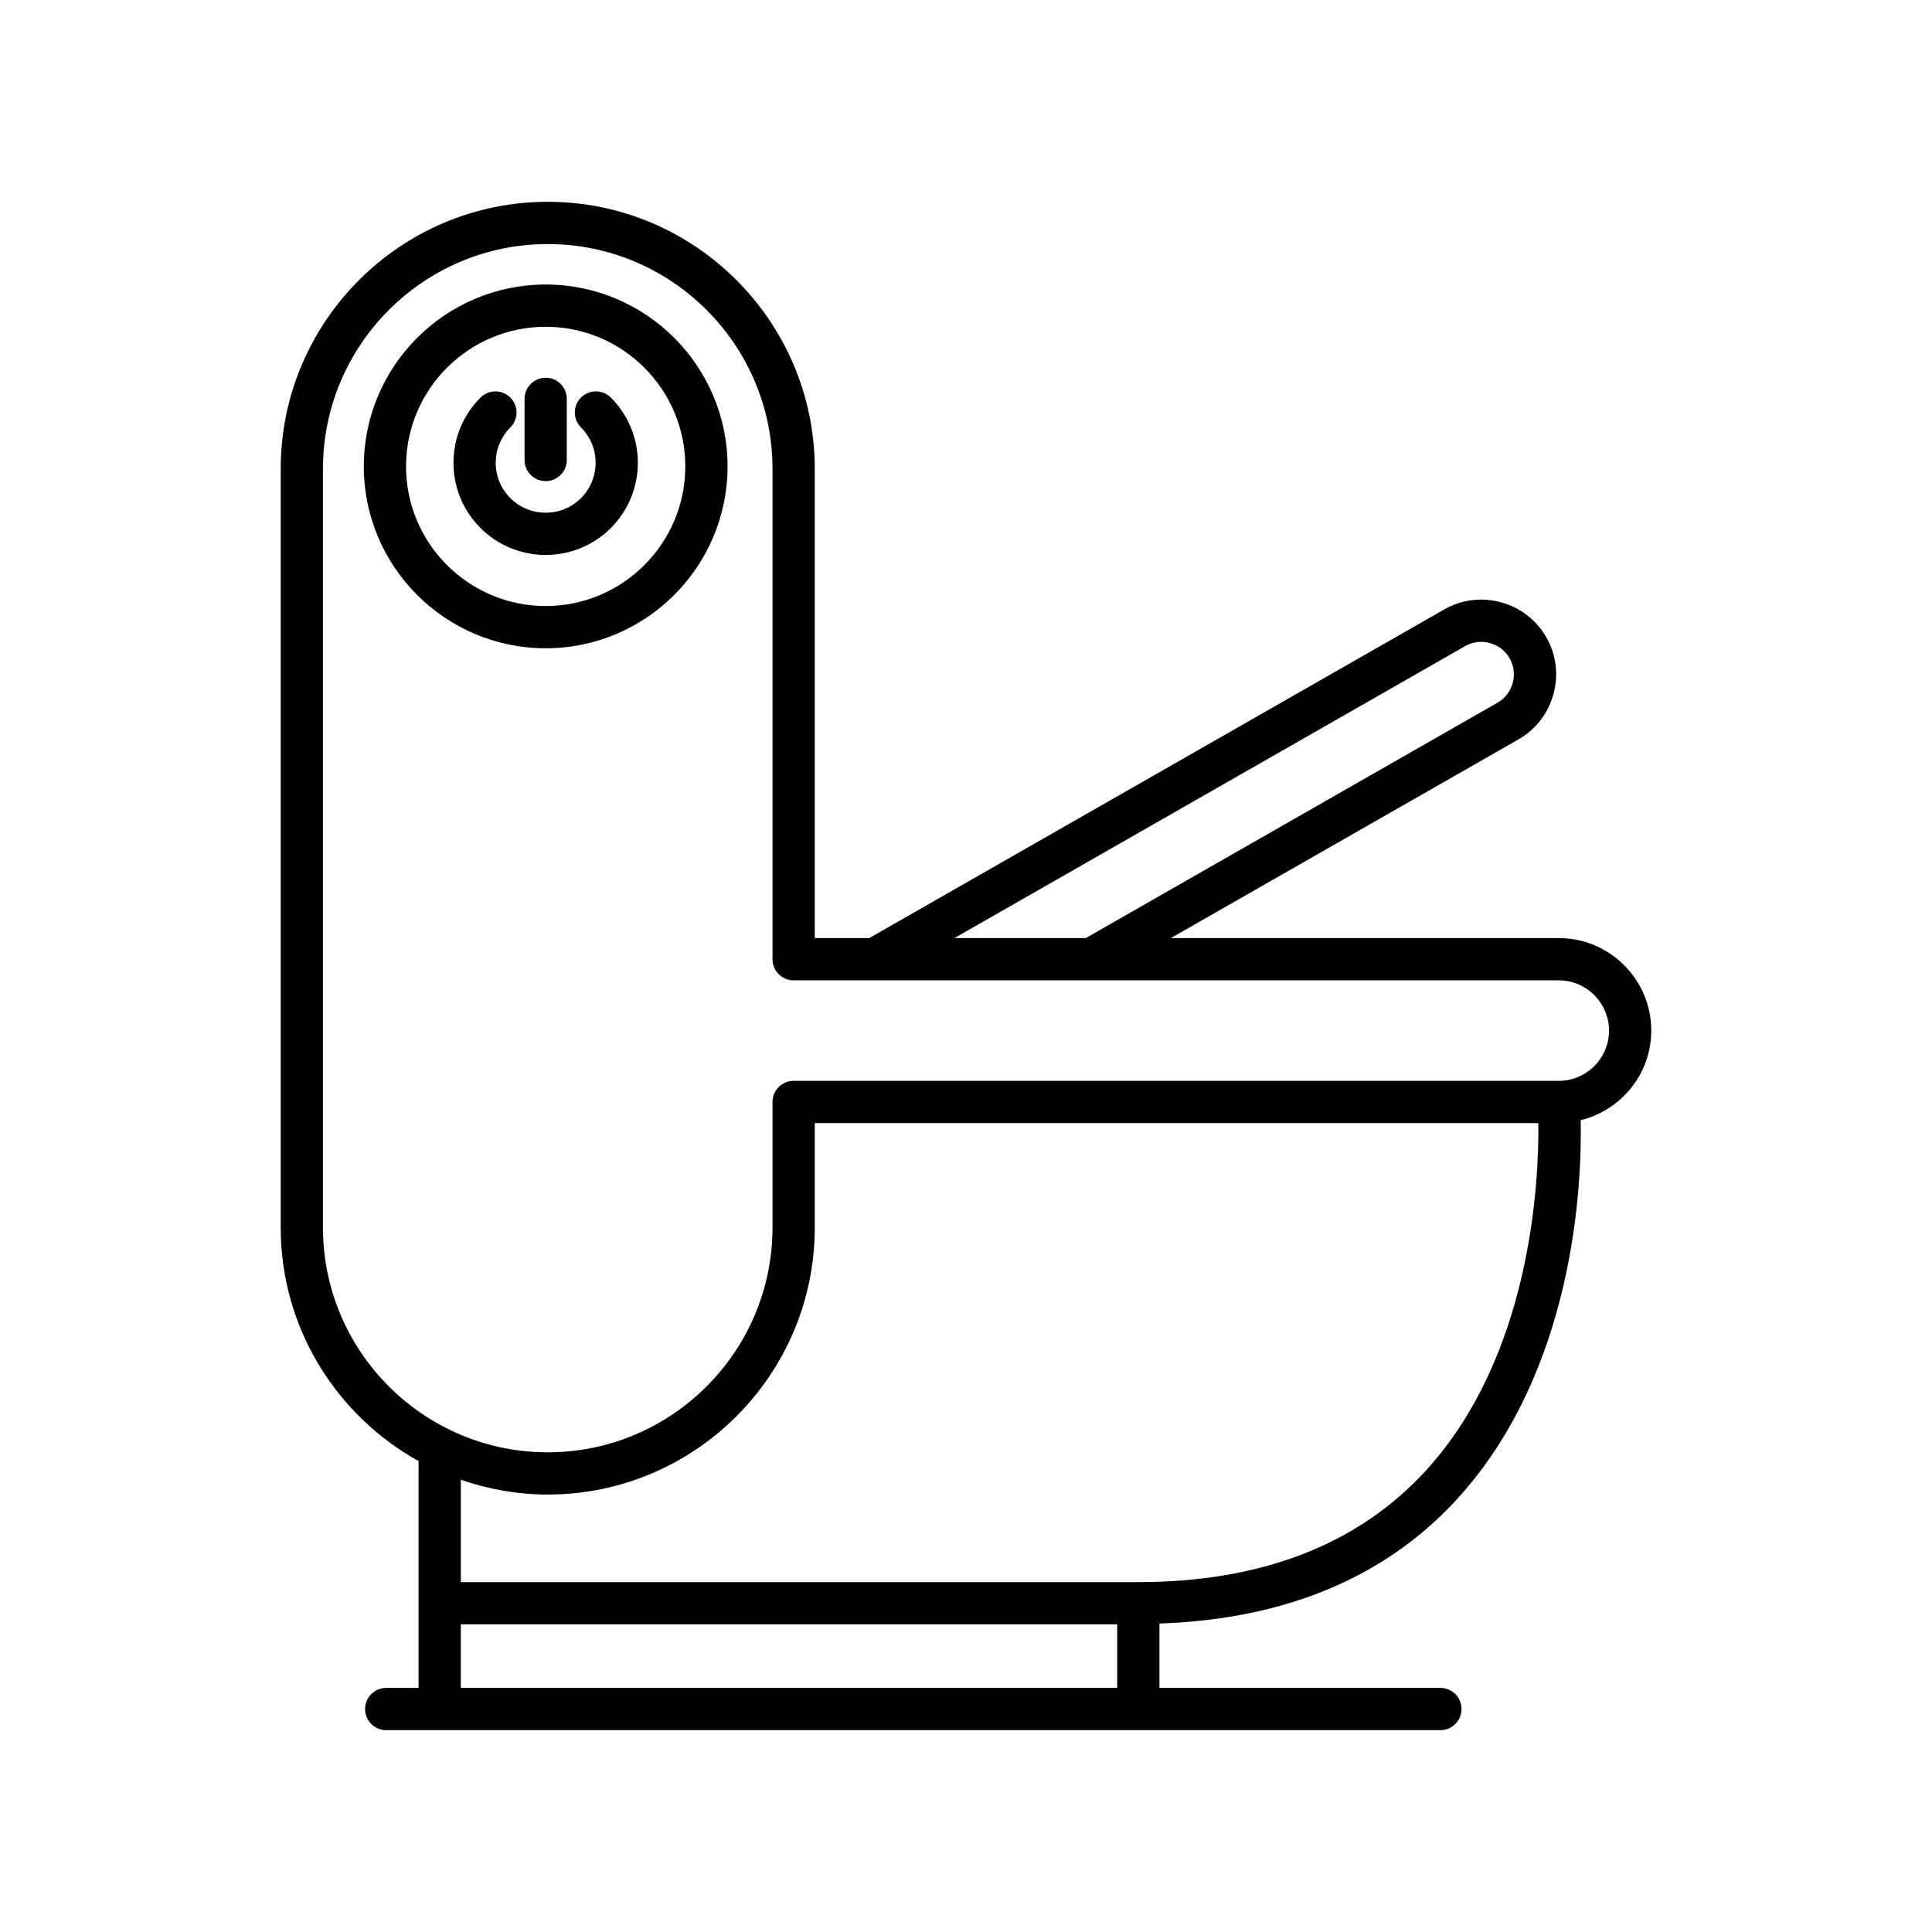
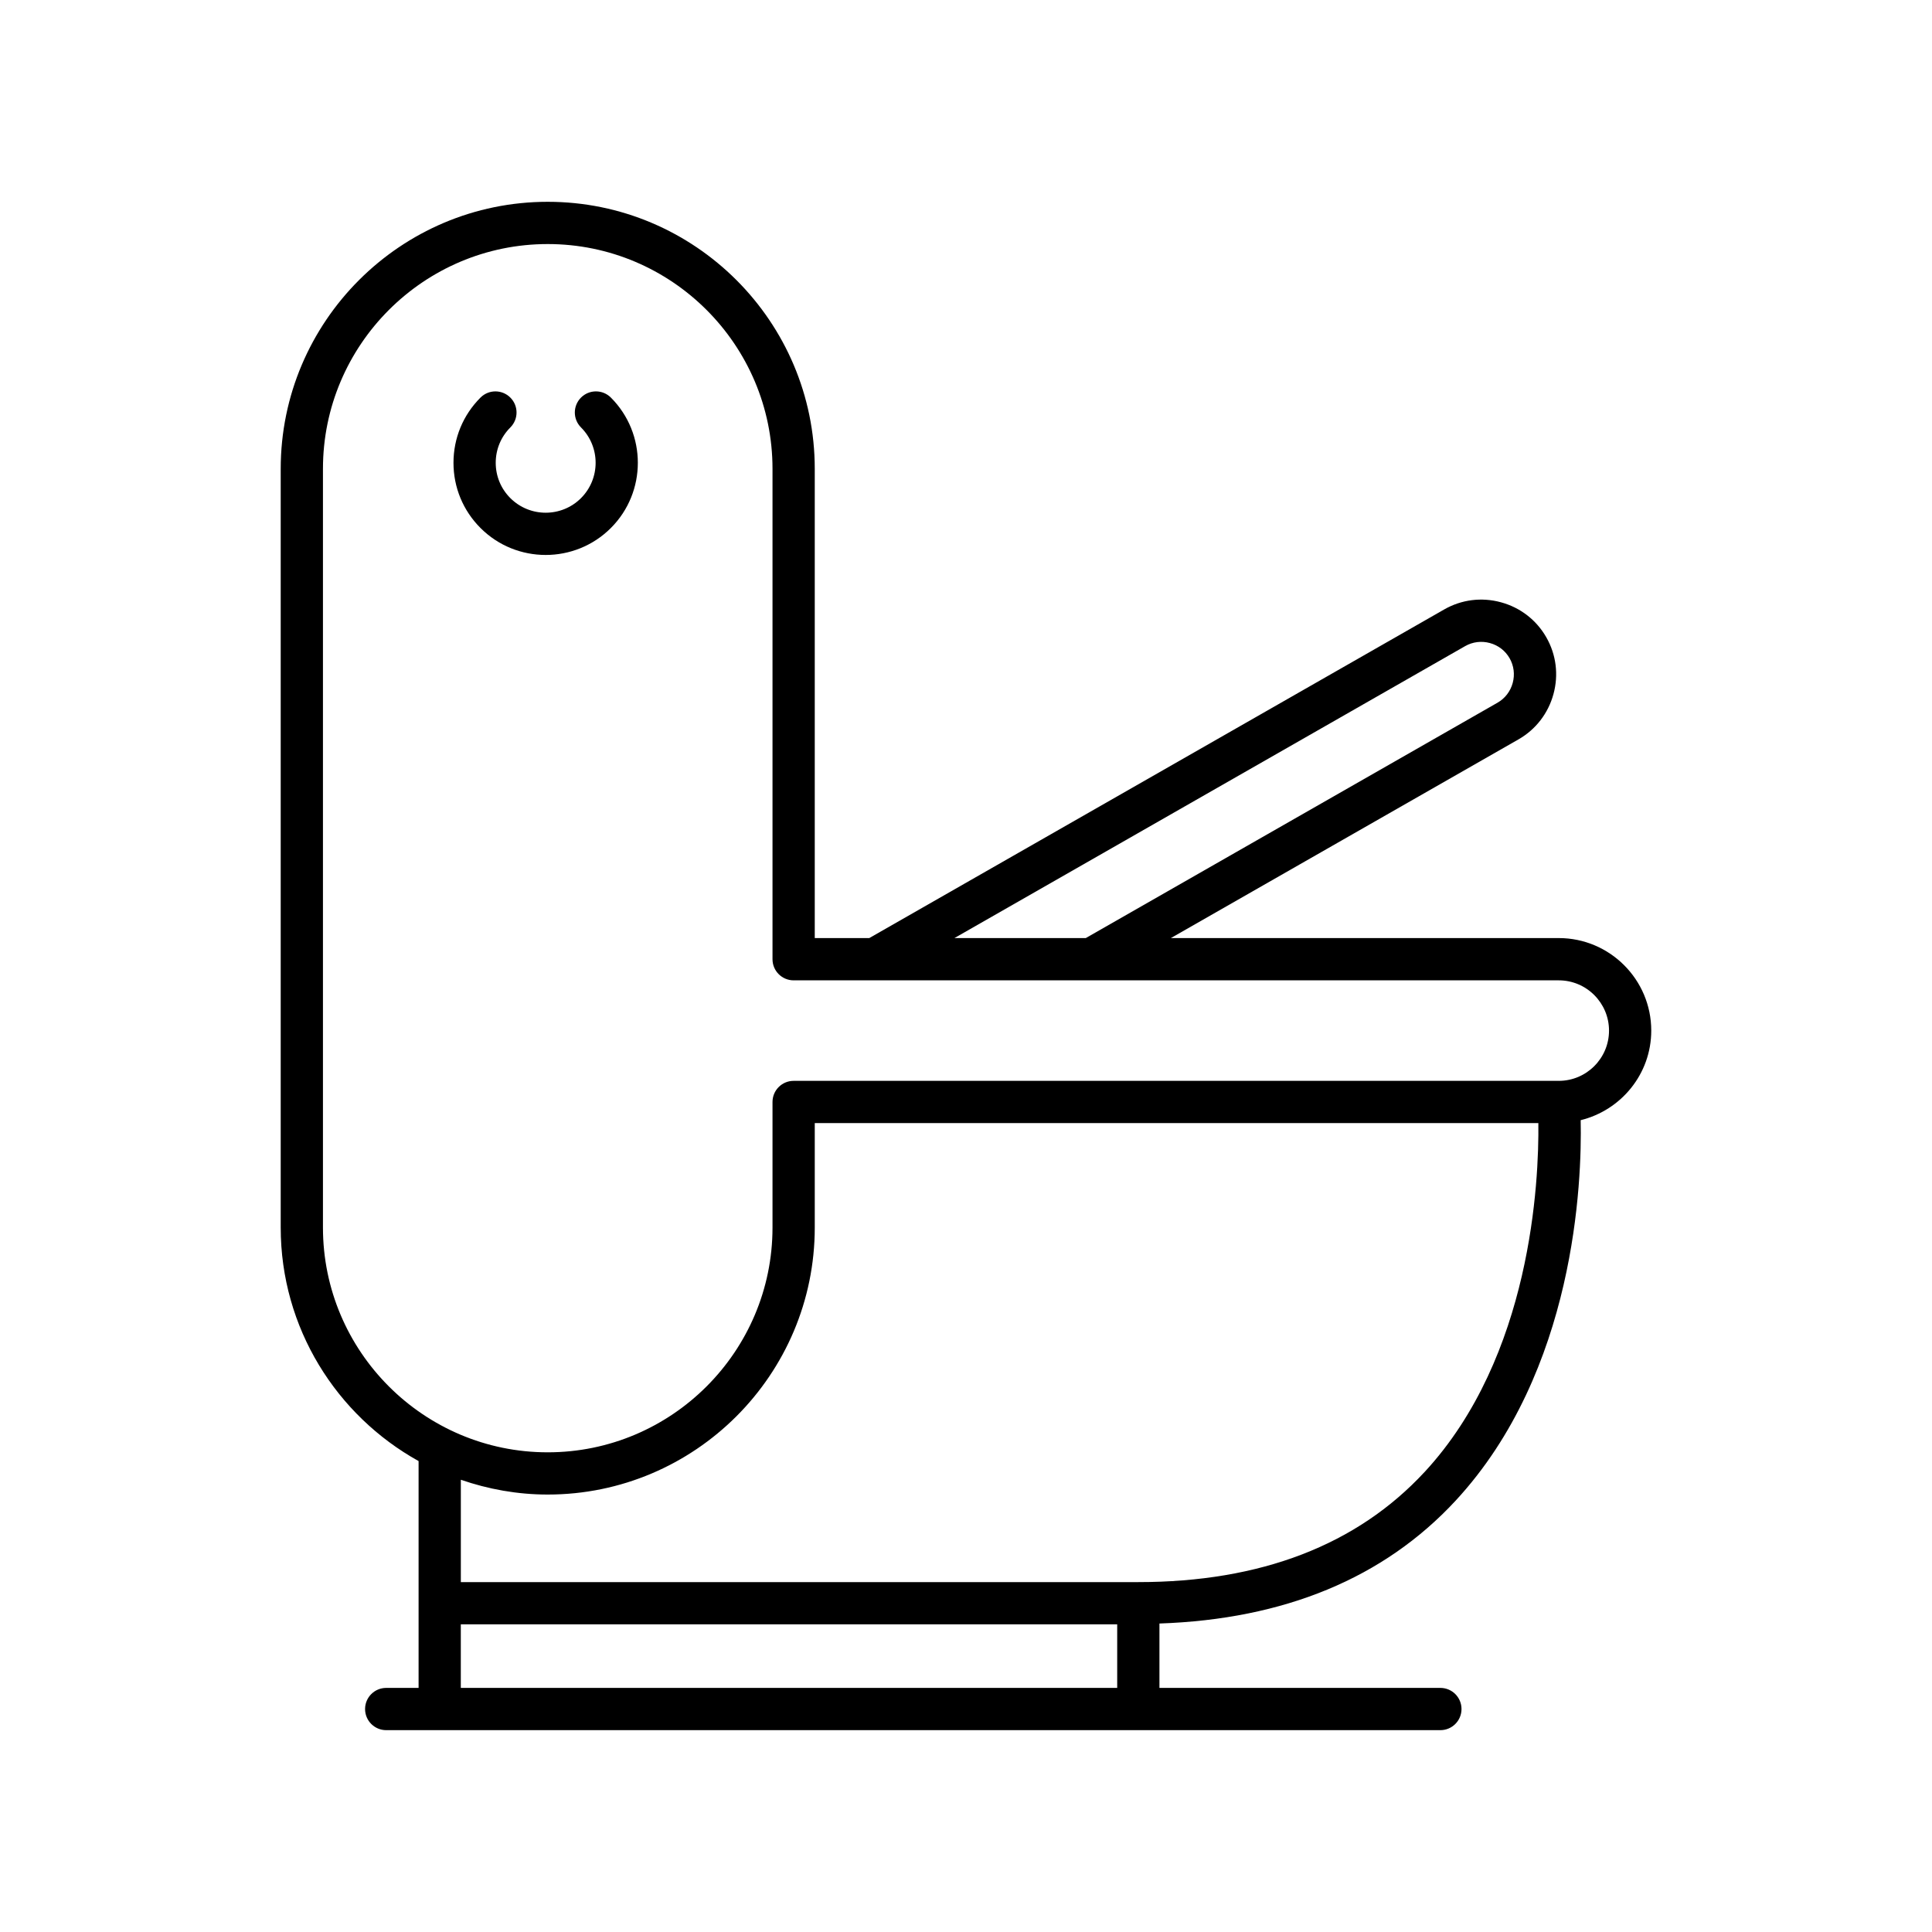
<svg xmlns="http://www.w3.org/2000/svg" fill="#000000" width="800px" height="800px" version="1.1" viewBox="144 144 512 512">
  <g>
    <path d="m254.93 531.2v60.113h-8.582c-3.094 0-5.598 2.508-5.598 5.598 0 3.09 2.504 5.598 5.598 5.598h279.37c3.094 0 5.598-2.508 5.598-5.598 0-3.09-2.504-5.598-5.598-5.598h-74.453v-17.066c33.008-1.121 59.461-11.988 78.52-32.59 31.719-34.297 33.461-84.473 33.113-100.8 10.703-2.625 18.703-12.238 18.703-23.742 0-13.52-11-24.516-24.512-24.516l-102.8 0.004 92.121-52.656c4.586-2.621 7.875-6.887 9.277-12.008 1.395-5.121 0.723-10.469-1.902-15.051-2.617-4.582-6.883-7.879-12.004-9.273-5.129-1.406-10.473-0.723-15.055 1.898l-152.36 87.09h-14.445v-124.36c0-39.02-31.746-70.762-70.766-70.762-39.016 0-70.762 31.746-70.762 70.762v201.07c0 26.605 14.777 49.805 36.539 61.887zm185.14 60.113h-173.95v-16.844h173.95zm81.449-57.211c-17.926 19.355-43.449 29.172-75.852 29.172h-179.54v-27.125c7.231 2.5 14.957 3.922 23.027 3.922 39.02 0 70.766-31.742 70.766-70.762v-27.68h191.76c0.18 15.383-1.809 61.863-30.156 92.473zm10.758-218.87c1.996-1.137 4.32-1.43 6.559-0.82 2.234 0.609 4.09 2.043 5.227 4.031 1.137 1.988 1.426 4.316 0.82 6.551-0.613 2.238-2.039 4.094-4.027 5.231l-109.12 62.379h-34.809zm-302.69-46.988c0-32.848 26.723-59.566 59.566-59.566 32.848 0 59.57 26.723 59.57 59.566v129.96c0 3.09 2.504 5.598 5.598 5.598h202.77c7.34 0 13.316 5.977 13.316 13.32 0 7.34-5.977 13.316-13.316 13.316h-202.77c-3.094 0-5.598 2.508-5.598 5.598v33.277c0 32.844-26.723 59.566-59.57 59.566-32.844 0-59.566-26.723-59.566-59.566z" />
-     <path d="m288.61 315.8c26.578 0 48.199-21.625 48.199-48.199 0-26.578-21.621-48.199-48.199-48.199s-48.199 21.625-48.199 48.199c0 26.578 21.621 48.199 48.199 48.199zm0-85.203c20.402 0 37.004 16.598 37.004 37.004s-16.602 37.004-37.004 37.004-37.004-16.598-37.004-37.004c0-20.402 16.602-37.004 37.004-37.004z" />
    <path d="m288.61 291.07c6.258 0 12.52-2.383 17.281-7.148 9.523-9.527 9.523-25.027 0-34.559-2.188-2.188-5.731-2.184-7.914-0.004-2.188 2.188-2.188 5.731 0 7.918 5.16 5.164 5.16 13.566 0 18.727-5.16 5.16-13.566 5.16-18.73 0-2.504-2.5-3.875-5.824-3.875-9.363 0-3.535 1.371-6.863 3.875-9.363 2.188-2.188 2.188-5.731 0-7.914-2.188-2.188-5.731-2.188-7.914 0-4.613 4.617-7.156 10.754-7.156 17.281 0 6.527 2.543 12.664 7.156 17.277 4.758 4.766 11.02 7.148 17.277 7.148z" />
-     <path d="m288.61 271.5c3.094 0 5.598-2.508 5.598-5.598v-16.191c0-3.09-2.504-5.598-5.598-5.598s-5.598 2.508-5.598 5.598v16.191c0 3.094 2.504 5.598 5.598 5.598z" />
  </g>
</svg>